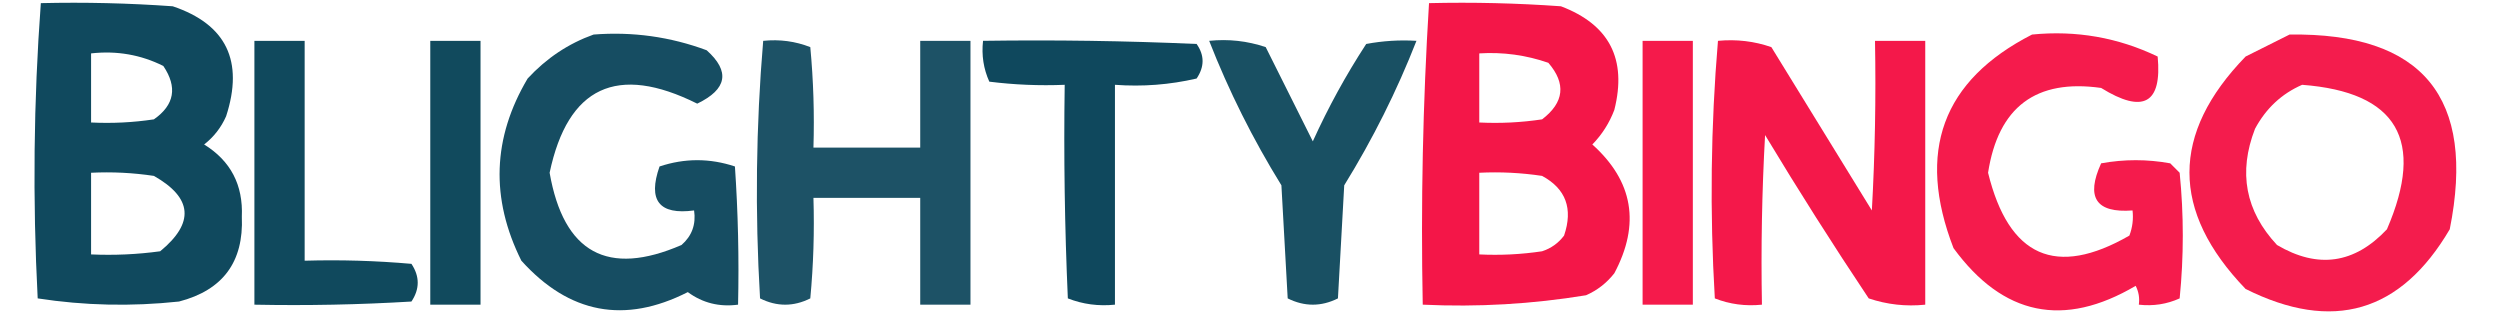
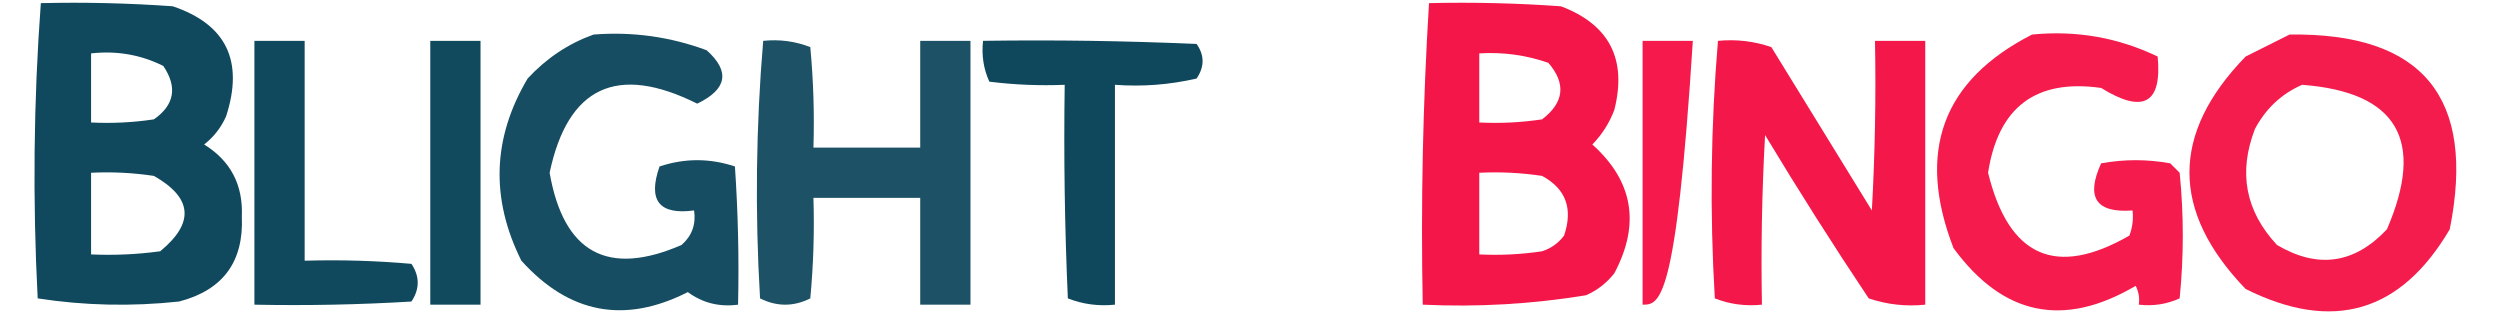
<svg xmlns="http://www.w3.org/2000/svg" width="952" height="122" viewBox="0 0 952 122" fill="none">
  <path opacity="0.937" fill-rule="evenodd" clip-rule="evenodd" d="M15.547 1.196C32.31 0.798 49.054 1.197 65.778 2.392C86.151 9.256 92.928 23.21 86.11 44.255C84.234 48.527 81.443 52.115 77.738 55.019C87.837 61.26 92.621 70.429 92.09 82.529C92.834 99.729 84.861 110.494 68.17 114.823C50.04 116.769 32.1 116.37 14.351 113.627C12.398 75.972 12.797 38.495 15.547 1.196ZM34.683 20.333C44.452 19.24 53.621 20.835 62.191 25.117C67.639 33.2 66.443 39.977 58.602 45.451C50.669 46.643 42.696 47.042 34.683 46.647C34.683 37.876 34.683 29.105 34.683 20.333ZM34.683 65.784C42.696 65.389 50.669 65.788 58.602 66.98C73.339 75.332 74.137 84.901 60.995 95.686C52.26 96.879 43.489 97.278 34.683 96.882C34.683 86.516 34.683 76.15 34.683 65.784Z" fill="#003D53" />
  <path opacity="0.946" fill-rule="evenodd" clip-rule="evenodd" d="M544.171 1.196C560.934 0.798 577.678 1.197 594.402 2.392C612.844 9.374 619.621 22.531 614.734 41.862C612.84 46.856 610.048 51.242 606.362 55.019C621.917 68.976 624.709 85.323 614.734 104.059C611.83 107.764 608.242 110.555 603.97 112.431C583.438 115.804 562.709 117 541.779 116.019C541.021 77.559 541.818 39.285 544.171 1.196ZM563.307 20.333C572.332 19.767 581.103 20.963 589.618 23.921C596.44 31.852 595.644 39.029 587.227 45.451C579.292 46.643 571.32 47.042 563.307 46.647C563.307 37.876 563.307 29.105 563.307 20.333ZM563.307 65.784C571.32 65.389 579.292 65.788 587.227 66.98C596.297 71.891 599.086 79.466 595.598 89.706C593.438 92.58 590.649 94.573 587.227 95.686C579.292 96.878 571.32 97.277 563.307 96.882C563.307 86.516 563.307 76.15 563.307 65.784Z" fill="#F40A3F" />
  <path opacity="0.914" fill-rule="evenodd" clip-rule="evenodd" d="M226.04 13.155C240.87 11.997 255.222 13.99 269.095 19.136C278.105 27.19 276.909 33.968 265.507 39.469C234.972 24.244 216.235 33.016 209.296 65.783C214.641 96.303 231.385 105.473 259.527 93.293C263.486 89.838 265.081 85.452 264.311 80.136C250.995 81.922 246.61 76.34 251.155 63.391C260.723 60.201 270.291 60.201 279.859 63.391C281.055 80.915 281.452 98.457 281.055 116.018C273.922 116.964 267.543 115.369 261.919 111.234C237.874 123.452 216.745 119.465 198.532 99.273C186.729 75.596 187.527 52.472 200.924 29.9C208.095 22.155 216.467 16.573 226.04 13.155Z" fill="#003D53" />
  <path opacity="0.928" fill-rule="evenodd" clip-rule="evenodd" d="M773.799 13.157C790.605 11.494 806.553 14.285 821.639 21.53C823.335 39.444 816.159 43.431 800.111 33.49C775.297 29.971 760.945 40.736 757.056 65.784C764.935 97.85 782.875 105.824 810.875 89.706C812.047 86.613 812.446 83.423 812.071 80.138C798.166 81.185 794.179 75.205 800.111 62.196C808.882 60.601 817.651 60.601 826.423 62.196C827.619 63.392 828.815 64.588 830.011 65.784C831.606 81.732 831.606 97.68 830.011 113.628C825.129 115.836 819.945 116.633 814.463 116.02C814.819 113.503 814.422 111.111 813.267 108.843C785.855 124.997 762.734 120.213 743.9 94.49C729.692 57.726 739.657 30.615 773.799 13.157Z" fill="#F40A3F" />
  <path opacity="0.922" fill-rule="evenodd" clip-rule="evenodd" d="M871.868 13.156C922.585 12.432 942.917 37.151 932.863 87.313C914.22 119.039 888.306 126.614 855.125 110.038C826.617 80.405 826.617 50.902 855.125 21.529C860.925 18.628 866.508 15.837 871.868 13.156ZM876.652 32.293C912.847 35.038 923.611 53.378 908.944 87.313C896.585 100.47 882.632 102.463 867.084 93.293C855.053 80.406 852.261 65.654 858.713 49.038C862.879 41.274 868.859 35.693 876.652 32.293Z" fill="#F40A3F" />
  <path opacity="0.935" fill-rule="evenodd" clip-rule="evenodd" d="M96.875 15.551C103.254 15.551 109.632 15.551 116.011 15.551C116.011 43.459 116.011 71.368 116.011 99.276C129.588 98.879 143.143 99.278 156.674 100.472C159.863 105.257 159.863 110.041 156.674 114.825C136.757 116.021 116.824 116.419 96.875 116.021C96.875 82.531 96.875 49.041 96.875 15.551Z" fill="#003D53" />
  <path opacity="0.933" fill-rule="evenodd" clip-rule="evenodd" d="M163.85 15.551C170.228 15.551 176.607 15.551 182.985 15.551C182.985 49.041 182.985 82.531 182.985 116.021C176.607 116.021 170.228 116.021 163.85 116.021C163.85 82.531 163.85 49.041 163.85 15.551Z" fill="#003D52" />
  <path opacity="0.883" fill-rule="evenodd" clip-rule="evenodd" d="M290.623 15.551C296.887 14.909 302.867 15.706 308.562 17.943C309.756 30.676 310.155 43.434 309.758 56.217C323.314 56.217 336.866 56.217 350.422 56.217C350.422 42.662 350.422 29.106 350.422 15.551C356.801 15.551 363.178 15.551 369.557 15.551C369.557 49.041 369.557 82.531 369.557 116.021C363.178 116.021 356.801 116.021 350.422 116.021C350.422 102.466 350.422 88.91 350.422 75.355C336.866 75.355 323.314 75.355 309.758 75.355C310.155 88.138 309.756 100.896 308.562 113.629C302.183 116.819 295.806 116.819 289.427 113.629C287.48 80.757 287.879 48.064 290.623 15.551Z" fill="#003C53" />
  <path opacity="0.94" fill-rule="evenodd" clip-rule="evenodd" d="M374.342 15.548C401.462 15.149 428.573 15.548 455.669 16.744C458.699 21.04 458.699 25.426 455.669 29.901C445.424 32.274 435.06 33.072 424.573 32.293C424.573 60.201 424.573 88.11 424.573 116.018C418.309 116.66 412.329 115.863 406.634 113.626C405.438 86.527 405.038 59.416 405.438 32.293C395.836 32.689 386.268 32.29 376.734 31.097C374.526 26.215 373.73 21.032 374.342 15.548Z" fill="#003D53" />
-   <path opacity="0.9" fill-rule="evenodd" clip-rule="evenodd" d="M460.453 15.547C467.801 14.788 474.977 15.585 481.981 17.939C487.961 29.9 493.941 41.861 499.92 53.822C505.786 40.887 512.564 28.527 520.252 16.743C526.581 15.553 532.961 15.155 539.388 15.547C531.922 34.622 522.754 52.962 511.88 70.567C511.084 84.92 510.285 99.273 509.488 113.626C503.109 116.815 496.732 116.815 490.353 113.626C489.556 99.273 488.757 84.92 487.961 70.567C477.087 52.962 467.918 34.622 460.453 15.547Z" fill="#003D52" />
-   <path opacity="0.931" fill-rule="evenodd" clip-rule="evenodd" d="M625.498 15.551C631.877 15.551 638.254 15.551 644.634 15.551C644.634 49.041 644.634 82.531 644.634 116.021C638.254 116.021 631.877 116.021 625.498 116.021C625.498 82.531 625.498 49.041 625.498 15.551Z" fill="#F40A3F" />
+   <path opacity="0.931" fill-rule="evenodd" clip-rule="evenodd" d="M625.498 15.551C631.877 15.551 638.254 15.551 644.634 15.551C638.254 116.021 631.877 116.021 625.498 116.021C625.498 82.531 625.498 49.041 625.498 15.551Z" fill="#F40A3F" />
  <path opacity="0.938" fill-rule="evenodd" clip-rule="evenodd" d="M654.201 15.55C661.252 14.887 668.029 15.684 674.532 17.942C687.289 38.674 700.048 59.406 712.804 80.138C714 58.624 714.397 37.094 714 15.55C720.379 15.55 726.756 15.55 733.135 15.55C733.135 49.04 733.135 82.53 733.135 116.021C725.787 116.78 718.612 115.982 711.608 113.628C697.981 93.216 684.825 72.484 672.141 51.432C670.945 72.947 670.547 94.476 670.945 116.021C664.68 116.662 658.7 115.865 653.005 113.628C651.058 80.756 651.457 48.063 654.201 15.55Z" fill="#F40A3F" />
</svg>